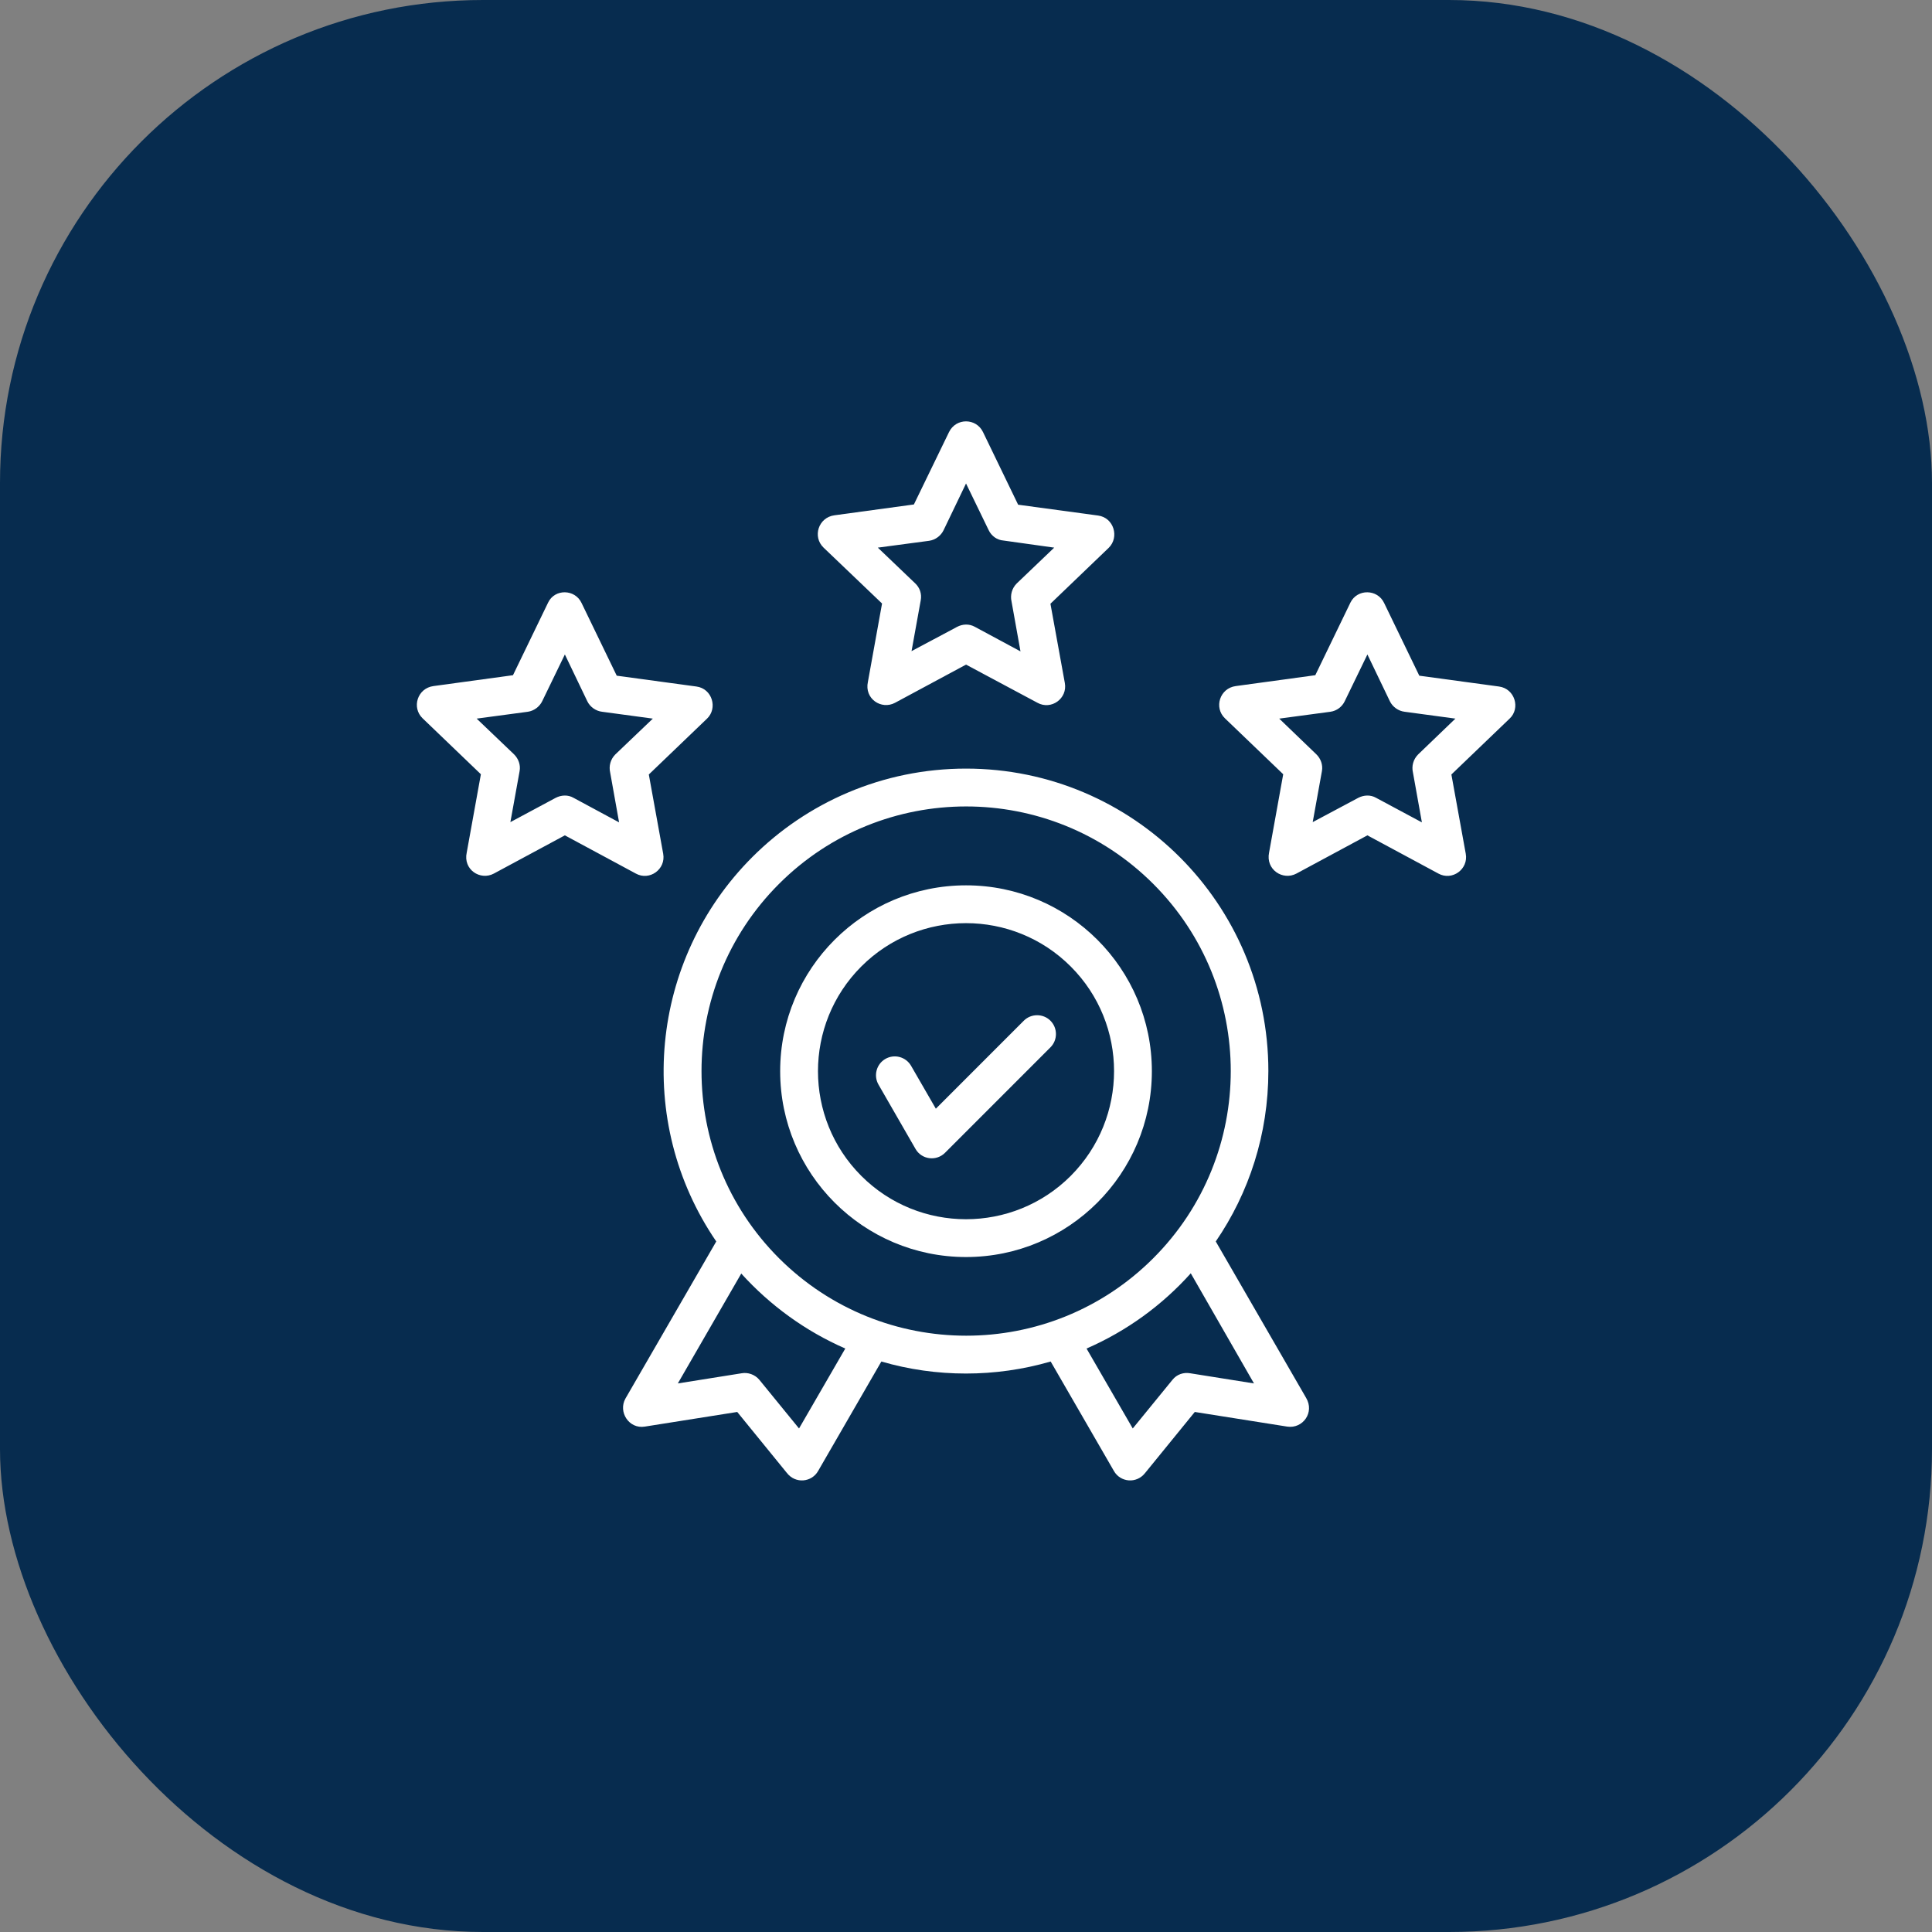
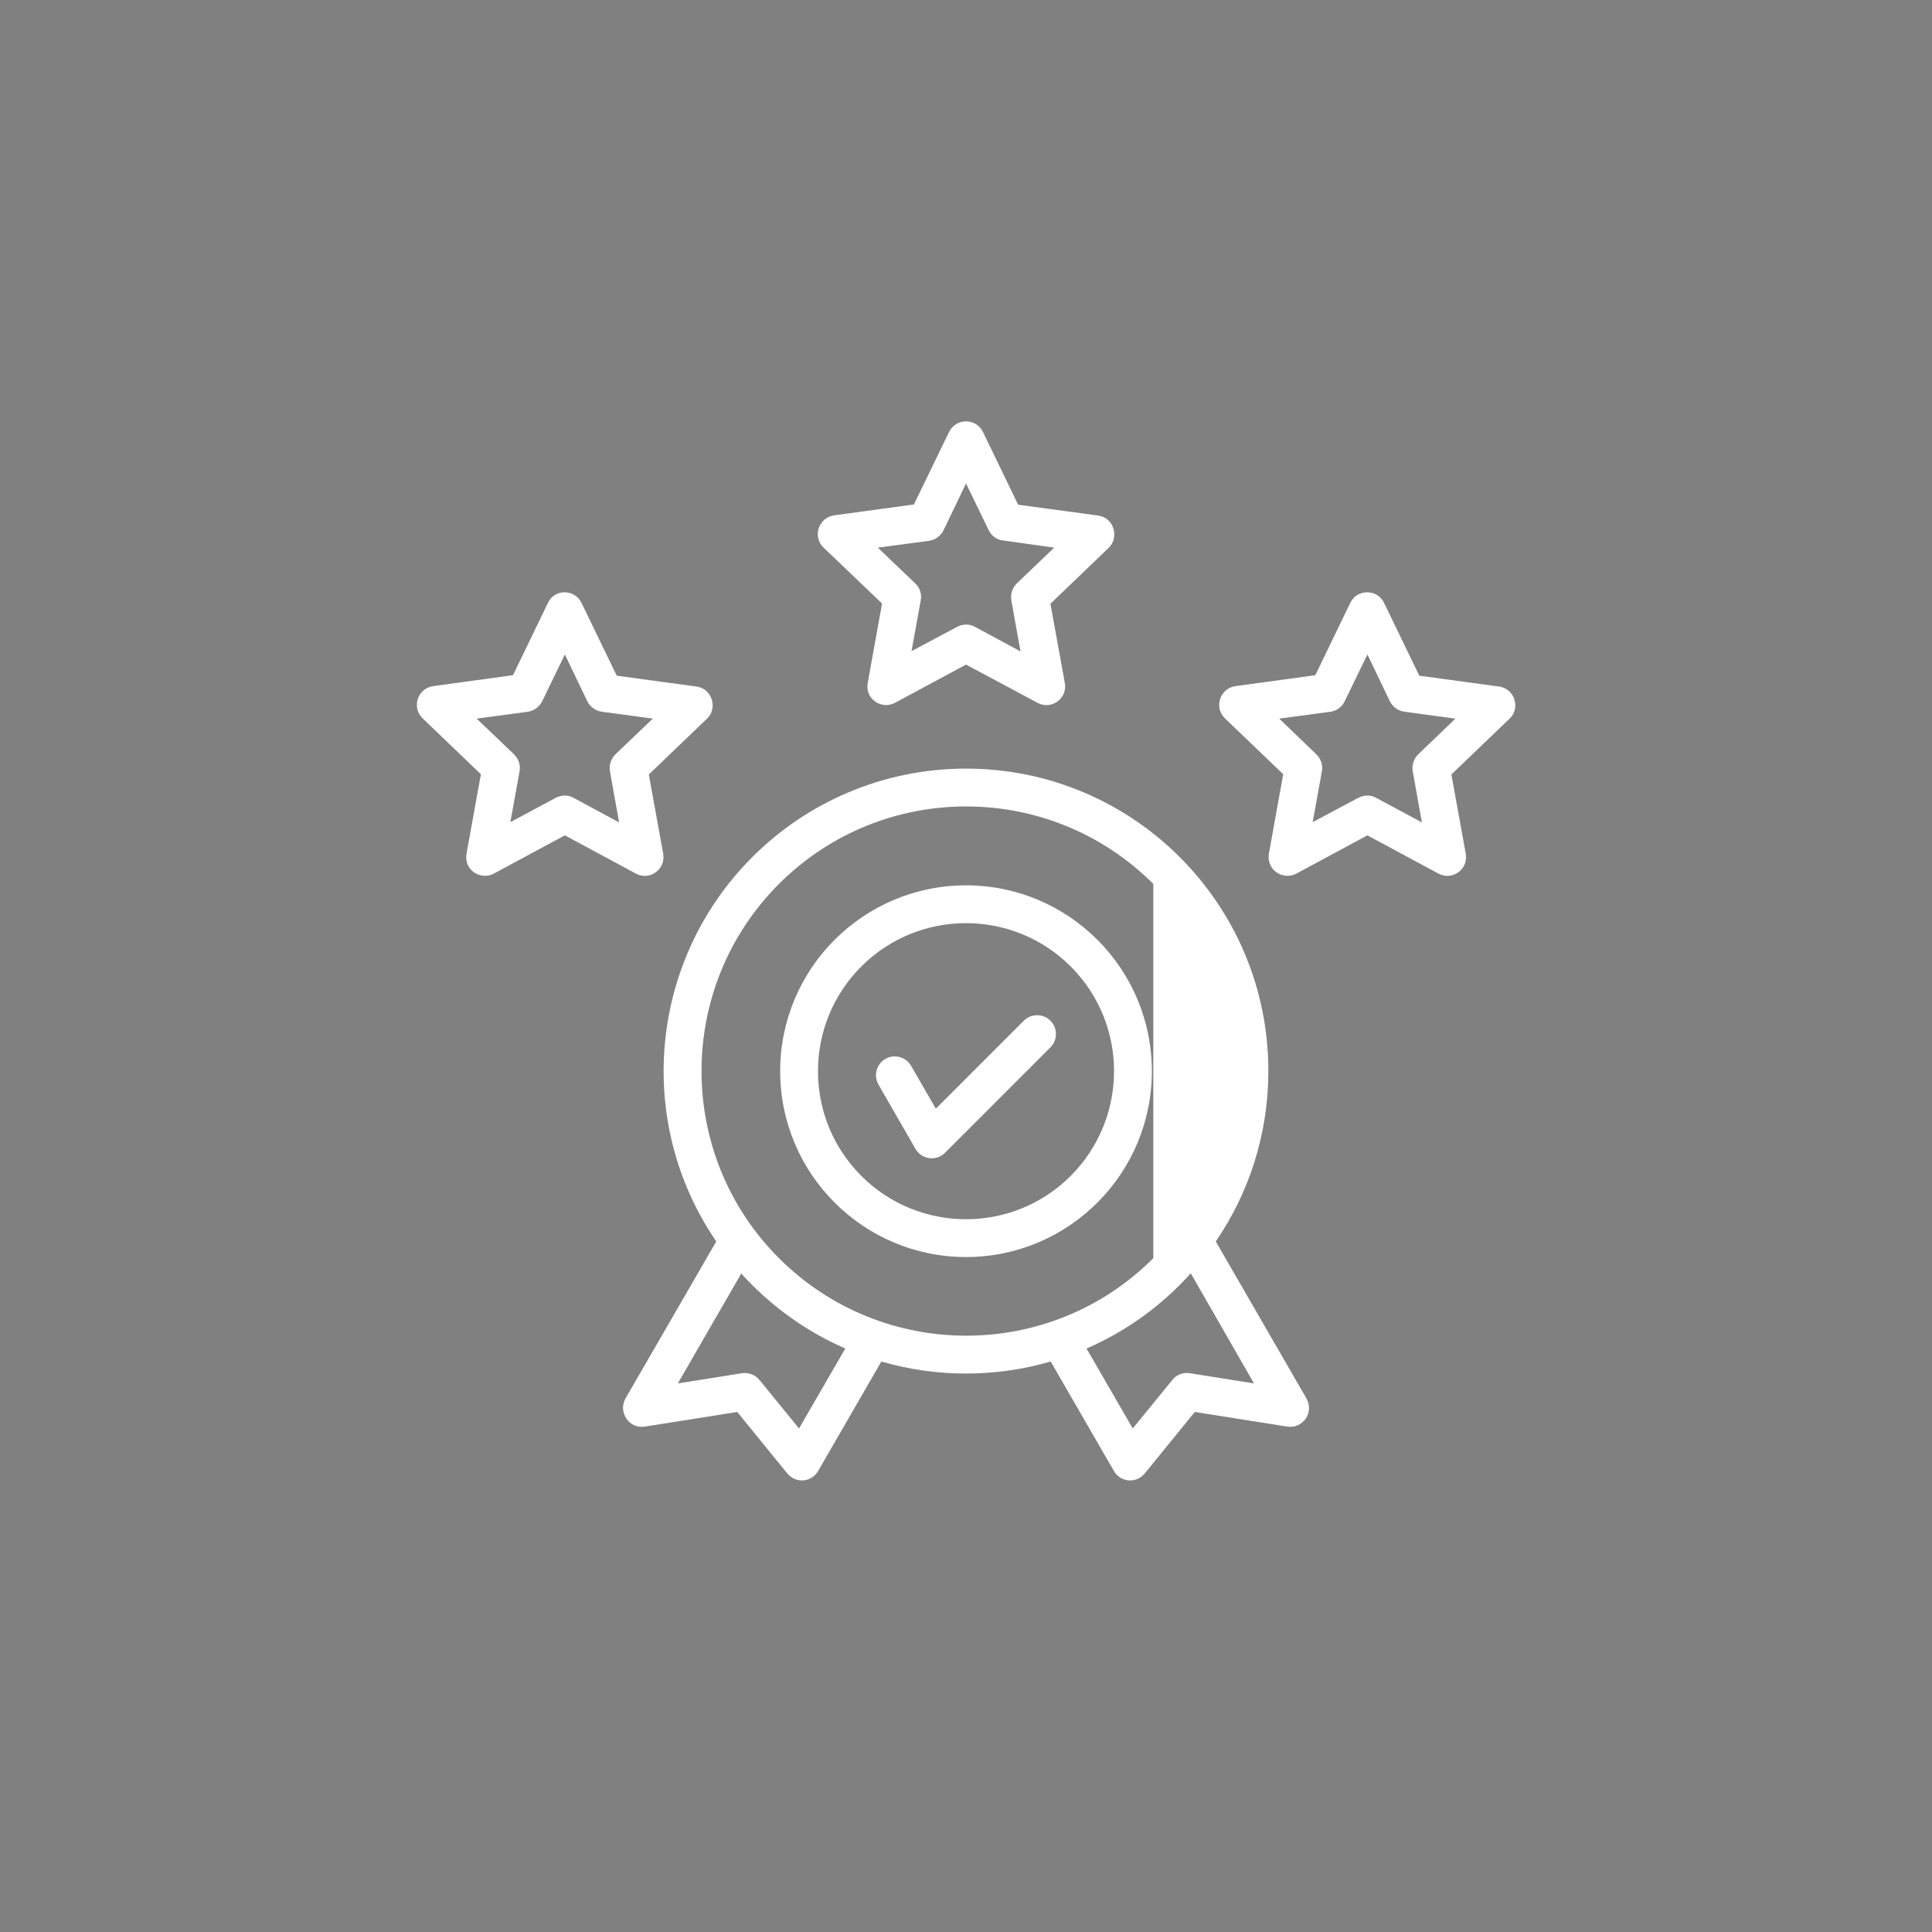
<svg xmlns="http://www.w3.org/2000/svg" width="64" height="64" viewBox="0 0 64 64" fill="none">
  <rect x="0" y="0" width="64" height="64" fill="#808080" stroke="none" />
-   <rect width="64" height="64" rx="16" fill="#072C4F" />
-   <path d="M19.266 19.977L20.43 22.383L23.071 22.742C23.594 22.812 23.782 23.461 23.422 23.805L21.493 25.656L21.969 28.281C22.063 28.797 21.516 29.188 21.063 28.938L18.712 27.672L16.36 28.938C15.907 29.18 15.336 28.805 15.461 28.242L15.93 25.648L14.001 23.797C13.626 23.438 13.829 22.797 14.36 22.727L16.993 22.367L18.157 19.961C18.376 19.5 19.047 19.508 19.266 19.977ZM19.454 23.227L18.712 21.68L17.962 23.227C17.876 23.406 17.696 23.547 17.485 23.578L15.79 23.805L17.032 24.992C17.172 25.133 17.251 25.336 17.212 25.547L16.907 27.234L18.407 26.43C18.587 26.336 18.813 26.32 19.001 26.43L20.508 27.242L20.212 25.586C20.165 25.383 20.219 25.156 20.383 24.992L21.626 23.805L19.946 23.578C19.743 23.555 19.547 23.422 19.454 23.227ZM32.563 14.312L33.727 16.719L36.376 17.078C36.899 17.148 37.087 17.797 36.727 18.148L34.797 20L35.274 22.625C35.368 23.141 34.821 23.531 34.368 23.281L32.001 22.016L29.649 23.281C29.196 23.523 28.626 23.148 28.751 22.586L29.219 19.992L27.282 18.141C26.907 17.781 27.11 17.141 27.641 17.07L30.274 16.711L31.438 14.312C31.672 13.836 32.337 13.844 32.563 14.312ZM32.751 17.562L32.001 16.016L31.258 17.562C31.172 17.742 30.993 17.883 30.782 17.914L29.079 18.141L30.321 19.328C30.469 19.469 30.54 19.672 30.501 19.883L30.196 21.57L31.704 20.766C31.883 20.672 32.102 20.656 32.297 20.766L33.805 21.578L33.508 19.922C33.462 19.719 33.516 19.492 33.68 19.328L34.922 18.141L33.243 17.906C33.032 17.891 32.844 17.758 32.751 17.562ZM45.852 19.977L47.016 22.383L49.657 22.742C50.18 22.812 50.376 23.461 50.008 23.805L48.079 25.656L48.555 28.281C48.649 28.797 48.102 29.188 47.649 28.938L45.297 27.672L42.946 28.938C42.493 29.18 41.922 28.805 42.04 28.242L42.508 25.648L40.579 23.797C40.204 23.438 40.407 22.797 40.938 22.727L43.571 22.367L44.735 19.961C44.962 19.5 45.633 19.508 45.852 19.977ZM46.04 23.227L45.297 21.68L44.547 23.227C44.462 23.406 44.29 23.547 44.071 23.578L42.376 23.805L43.61 24.992C43.751 25.133 43.829 25.336 43.79 25.547L43.485 27.234L44.993 26.43C45.172 26.336 45.399 26.32 45.587 26.43L47.102 27.242L46.805 25.586C46.758 25.383 46.813 25.156 46.977 24.992L48.212 23.805L46.532 23.578C46.329 23.555 46.133 23.422 46.04 23.227ZM29.102 35.93C28.93 35.633 29.032 35.25 29.329 35.078C29.626 34.906 30.008 35.008 30.18 35.305L31.001 36.727L33.915 33.812C34.157 33.57 34.555 33.57 34.797 33.812C35.04 34.055 35.04 34.453 34.797 34.695L31.305 38.188C31.016 38.477 30.532 38.414 30.329 38.062L29.102 35.93ZM32.001 29.328C35.399 29.328 38.157 32.086 38.157 35.484C38.157 38.883 35.399 41.641 32.001 41.641C28.602 41.641 25.844 38.883 25.844 35.484C25.844 32.086 28.602 29.328 32.001 29.328ZM35.469 32.016C33.555 30.102 30.446 30.102 28.532 32.016C26.618 33.93 26.618 37.039 28.532 38.953C30.446 40.867 33.555 40.867 35.469 38.953C37.383 37.031 37.383 33.93 35.469 32.016ZM32.001 25.461C37.532 25.461 42.016 29.945 42.016 35.477C42.016 37.57 41.376 39.516 40.274 41.125L43.266 46.305C43.555 46.789 43.157 47.336 42.641 47.258L39.579 46.773L37.938 48.789C37.649 49.164 37.11 49.102 36.899 48.727L34.805 45.102C32.977 45.633 31.016 45.633 29.196 45.102L27.102 48.727C26.891 49.102 26.352 49.164 26.063 48.789L24.422 46.773L21.36 47.258C20.837 47.344 20.469 46.773 20.719 46.328L23.727 41.125C21.008 37.148 21.516 31.797 24.922 28.391C26.727 26.586 29.235 25.461 32.001 25.461ZM39.446 42.18C38.493 43.242 37.321 44.094 35.993 44.672L37.524 47.32L38.837 45.711C38.985 45.523 39.212 45.453 39.43 45.492L41.54 45.828L39.446 42.18ZM28.001 44.672C26.68 44.094 25.508 43.242 24.555 42.188L22.454 45.828L24.563 45.492C24.774 45.453 25.008 45.531 25.157 45.711L26.469 47.32L28.001 44.672ZM38.204 29.281C34.782 25.859 29.227 25.859 25.805 29.281C22.383 32.703 22.383 38.258 25.805 41.68C29.235 45.102 34.782 45.102 38.204 41.68C41.626 38.258 41.626 32.703 38.204 29.281Z" fill="white" />
+   <path d="M19.266 19.977L20.43 22.383L23.071 22.742C23.594 22.812 23.782 23.461 23.422 23.805L21.493 25.656L21.969 28.281C22.063 28.797 21.516 29.188 21.063 28.938L18.712 27.672L16.36 28.938C15.907 29.18 15.336 28.805 15.461 28.242L15.93 25.648L14.001 23.797C13.626 23.438 13.829 22.797 14.36 22.727L16.993 22.367L18.157 19.961C18.376 19.5 19.047 19.508 19.266 19.977ZM19.454 23.227L18.712 21.68L17.962 23.227C17.876 23.406 17.696 23.547 17.485 23.578L15.79 23.805L17.032 24.992C17.172 25.133 17.251 25.336 17.212 25.547L16.907 27.234L18.407 26.43C18.587 26.336 18.813 26.32 19.001 26.43L20.508 27.242L20.212 25.586C20.165 25.383 20.219 25.156 20.383 24.992L21.626 23.805L19.946 23.578C19.743 23.555 19.547 23.422 19.454 23.227ZM32.563 14.312L33.727 16.719L36.376 17.078C36.899 17.148 37.087 17.797 36.727 18.148L34.797 20L35.274 22.625C35.368 23.141 34.821 23.531 34.368 23.281L32.001 22.016L29.649 23.281C29.196 23.523 28.626 23.148 28.751 22.586L29.219 19.992L27.282 18.141C26.907 17.781 27.11 17.141 27.641 17.07L30.274 16.711L31.438 14.312C31.672 13.836 32.337 13.844 32.563 14.312ZM32.751 17.562L32.001 16.016L31.258 17.562C31.172 17.742 30.993 17.883 30.782 17.914L29.079 18.141L30.321 19.328C30.469 19.469 30.54 19.672 30.501 19.883L30.196 21.57L31.704 20.766C31.883 20.672 32.102 20.656 32.297 20.766L33.805 21.578L33.508 19.922C33.462 19.719 33.516 19.492 33.68 19.328L34.922 18.141L33.243 17.906C33.032 17.891 32.844 17.758 32.751 17.562ZM45.852 19.977L47.016 22.383L49.657 22.742C50.18 22.812 50.376 23.461 50.008 23.805L48.079 25.656L48.555 28.281C48.649 28.797 48.102 29.188 47.649 28.938L45.297 27.672L42.946 28.938C42.493 29.18 41.922 28.805 42.04 28.242L42.508 25.648L40.579 23.797C40.204 23.438 40.407 22.797 40.938 22.727L43.571 22.367L44.735 19.961C44.962 19.5 45.633 19.508 45.852 19.977ZM46.04 23.227L45.297 21.68L44.547 23.227C44.462 23.406 44.29 23.547 44.071 23.578L42.376 23.805L43.61 24.992C43.751 25.133 43.829 25.336 43.79 25.547L43.485 27.234L44.993 26.43C45.172 26.336 45.399 26.32 45.587 26.43L47.102 27.242L46.805 25.586C46.758 25.383 46.813 25.156 46.977 24.992L48.212 23.805L46.532 23.578C46.329 23.555 46.133 23.422 46.04 23.227ZM29.102 35.93C28.93 35.633 29.032 35.25 29.329 35.078C29.626 34.906 30.008 35.008 30.18 35.305L31.001 36.727L33.915 33.812C34.157 33.57 34.555 33.57 34.797 33.812C35.04 34.055 35.04 34.453 34.797 34.695L31.305 38.188C31.016 38.477 30.532 38.414 30.329 38.062L29.102 35.93ZM32.001 29.328C35.399 29.328 38.157 32.086 38.157 35.484C38.157 38.883 35.399 41.641 32.001 41.641C28.602 41.641 25.844 38.883 25.844 35.484C25.844 32.086 28.602 29.328 32.001 29.328ZM35.469 32.016C33.555 30.102 30.446 30.102 28.532 32.016C26.618 33.93 26.618 37.039 28.532 38.953C30.446 40.867 33.555 40.867 35.469 38.953C37.383 37.031 37.383 33.93 35.469 32.016ZM32.001 25.461C37.532 25.461 42.016 29.945 42.016 35.477C42.016 37.57 41.376 39.516 40.274 41.125L43.266 46.305C43.555 46.789 43.157 47.336 42.641 47.258L39.579 46.773L37.938 48.789C37.649 49.164 37.11 49.102 36.899 48.727L34.805 45.102C32.977 45.633 31.016 45.633 29.196 45.102L27.102 48.727C26.891 49.102 26.352 49.164 26.063 48.789L24.422 46.773L21.36 47.258C20.837 47.344 20.469 46.773 20.719 46.328L23.727 41.125C21.008 37.148 21.516 31.797 24.922 28.391C26.727 26.586 29.235 25.461 32.001 25.461ZM39.446 42.18C38.493 43.242 37.321 44.094 35.993 44.672L37.524 47.32L38.837 45.711C38.985 45.523 39.212 45.453 39.43 45.492L41.54 45.828L39.446 42.18ZM28.001 44.672C26.68 44.094 25.508 43.242 24.555 42.188L22.454 45.828L24.563 45.492C24.774 45.453 25.008 45.531 25.157 45.711L26.469 47.32L28.001 44.672ZM38.204 29.281C34.782 25.859 29.227 25.859 25.805 29.281C22.383 32.703 22.383 38.258 25.805 41.68C29.235 45.102 34.782 45.102 38.204 41.68Z" fill="white" />
</svg>